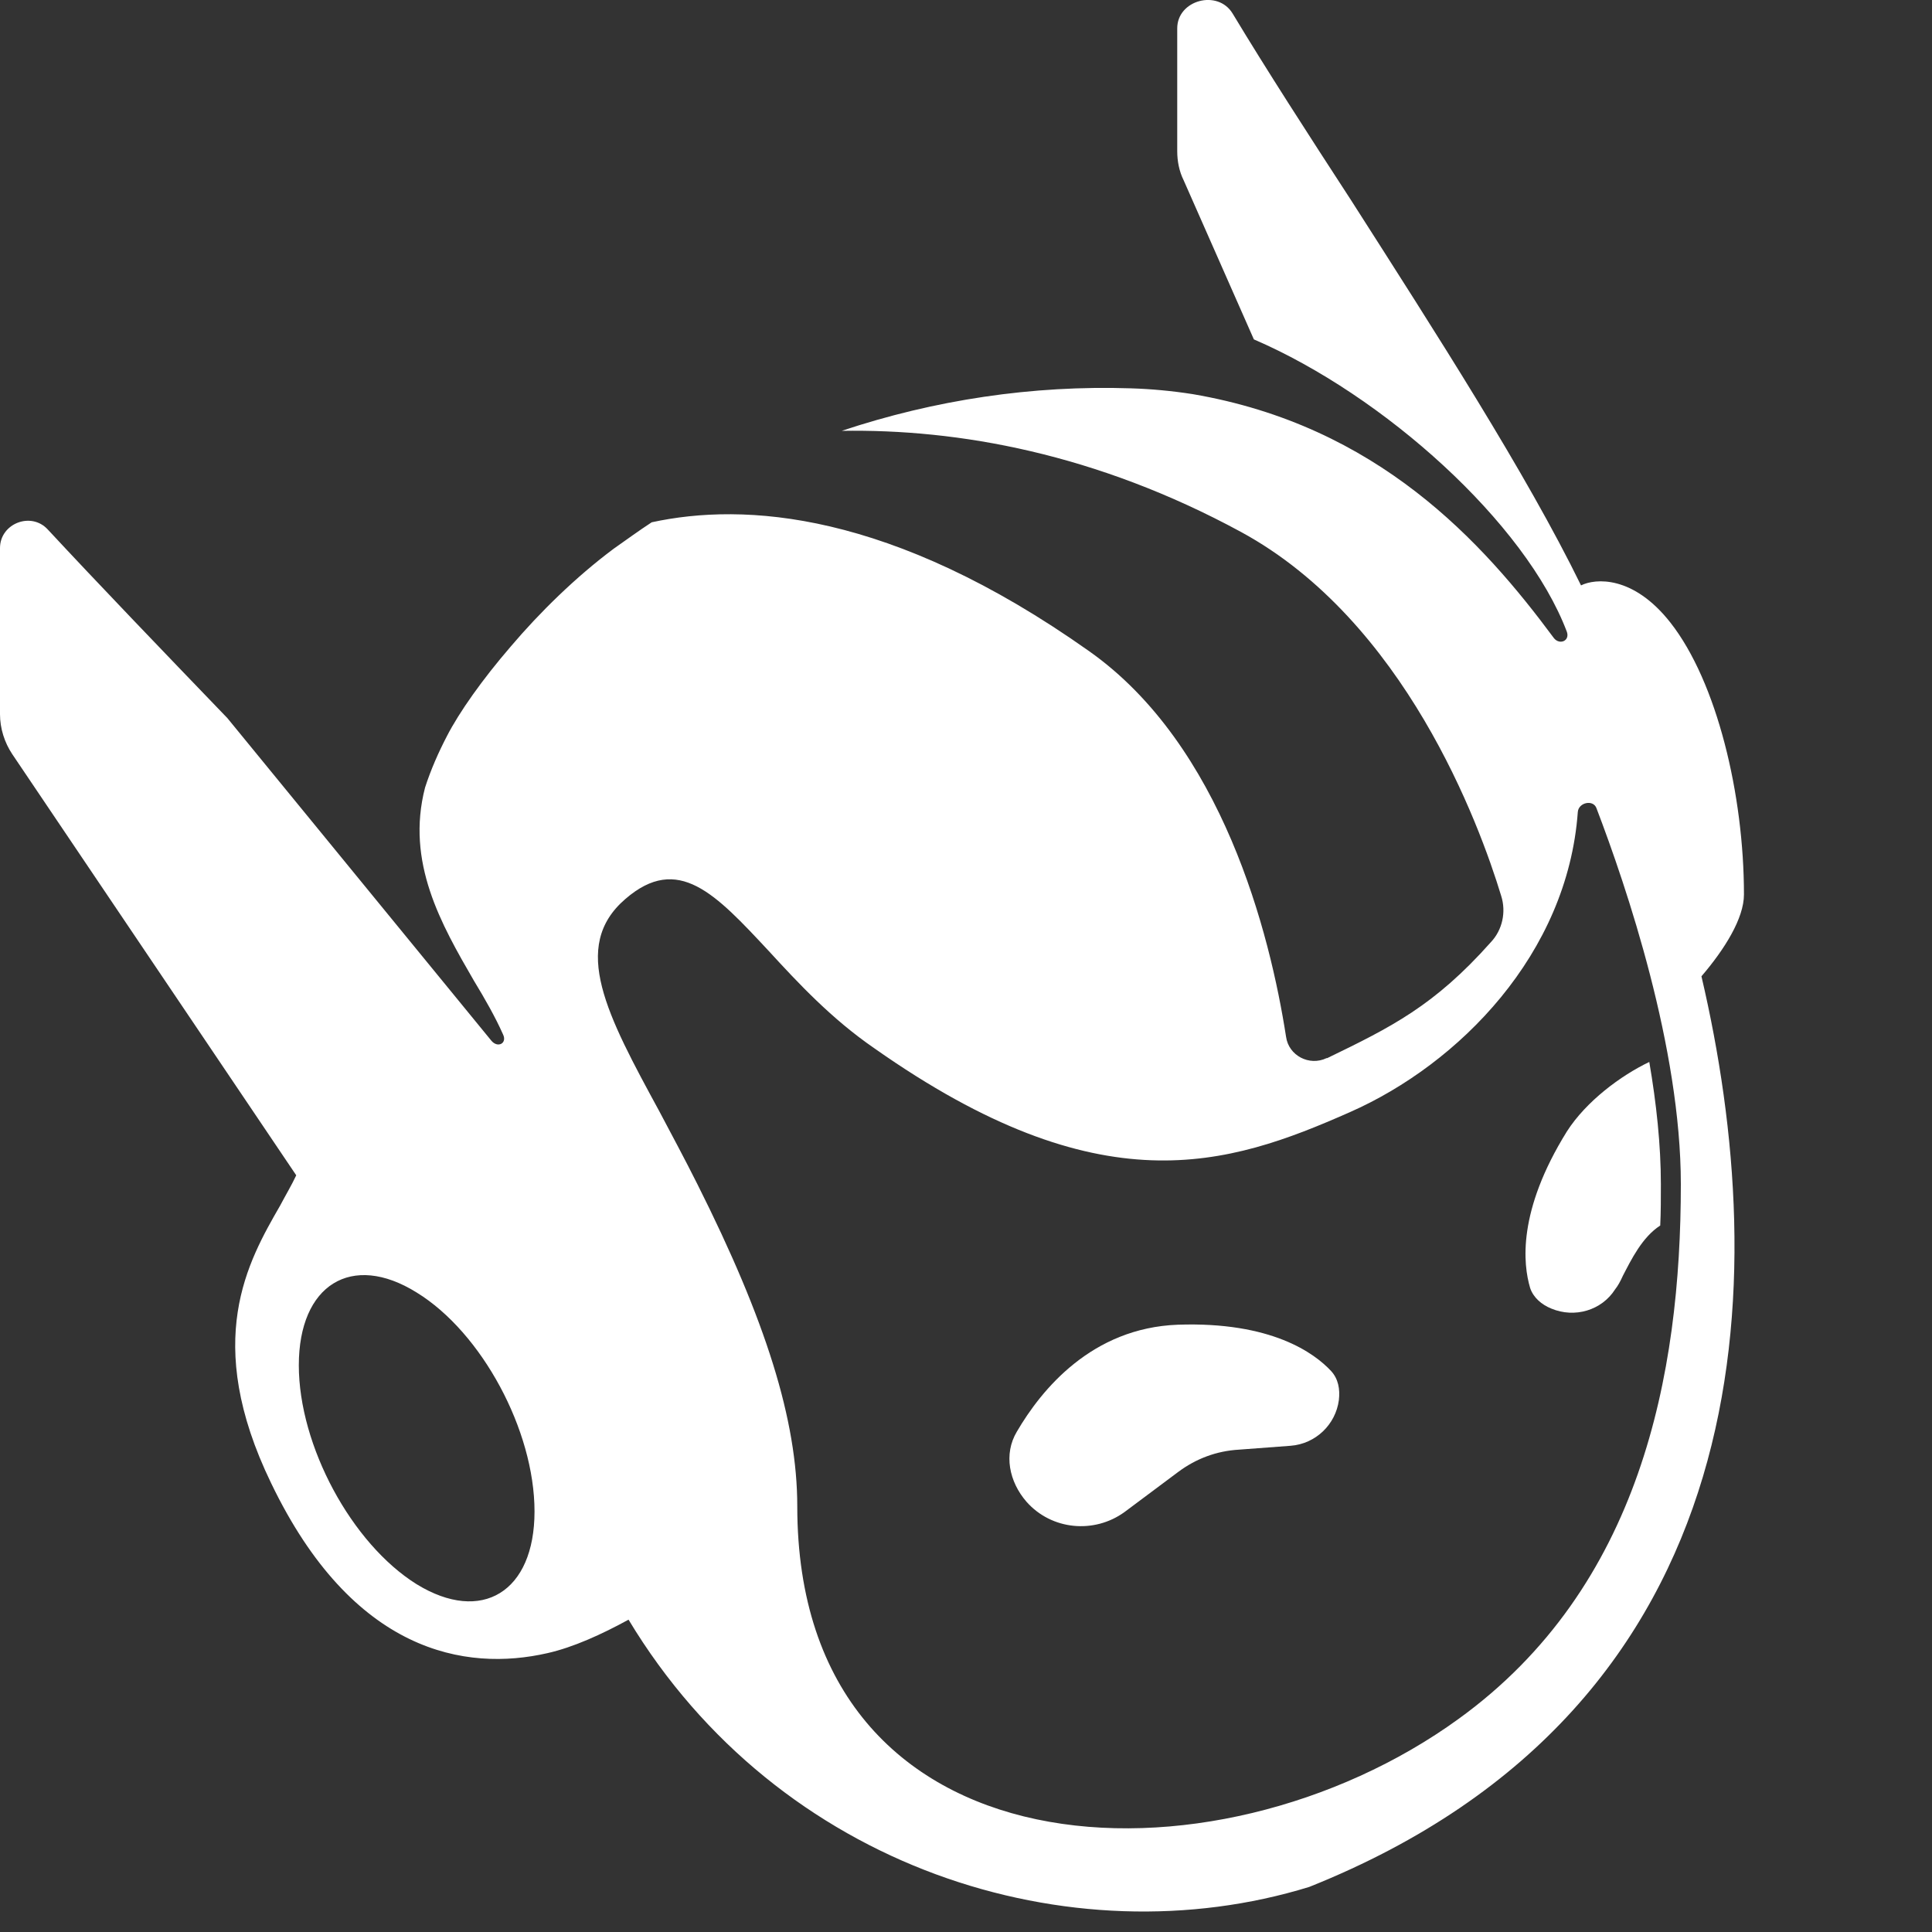
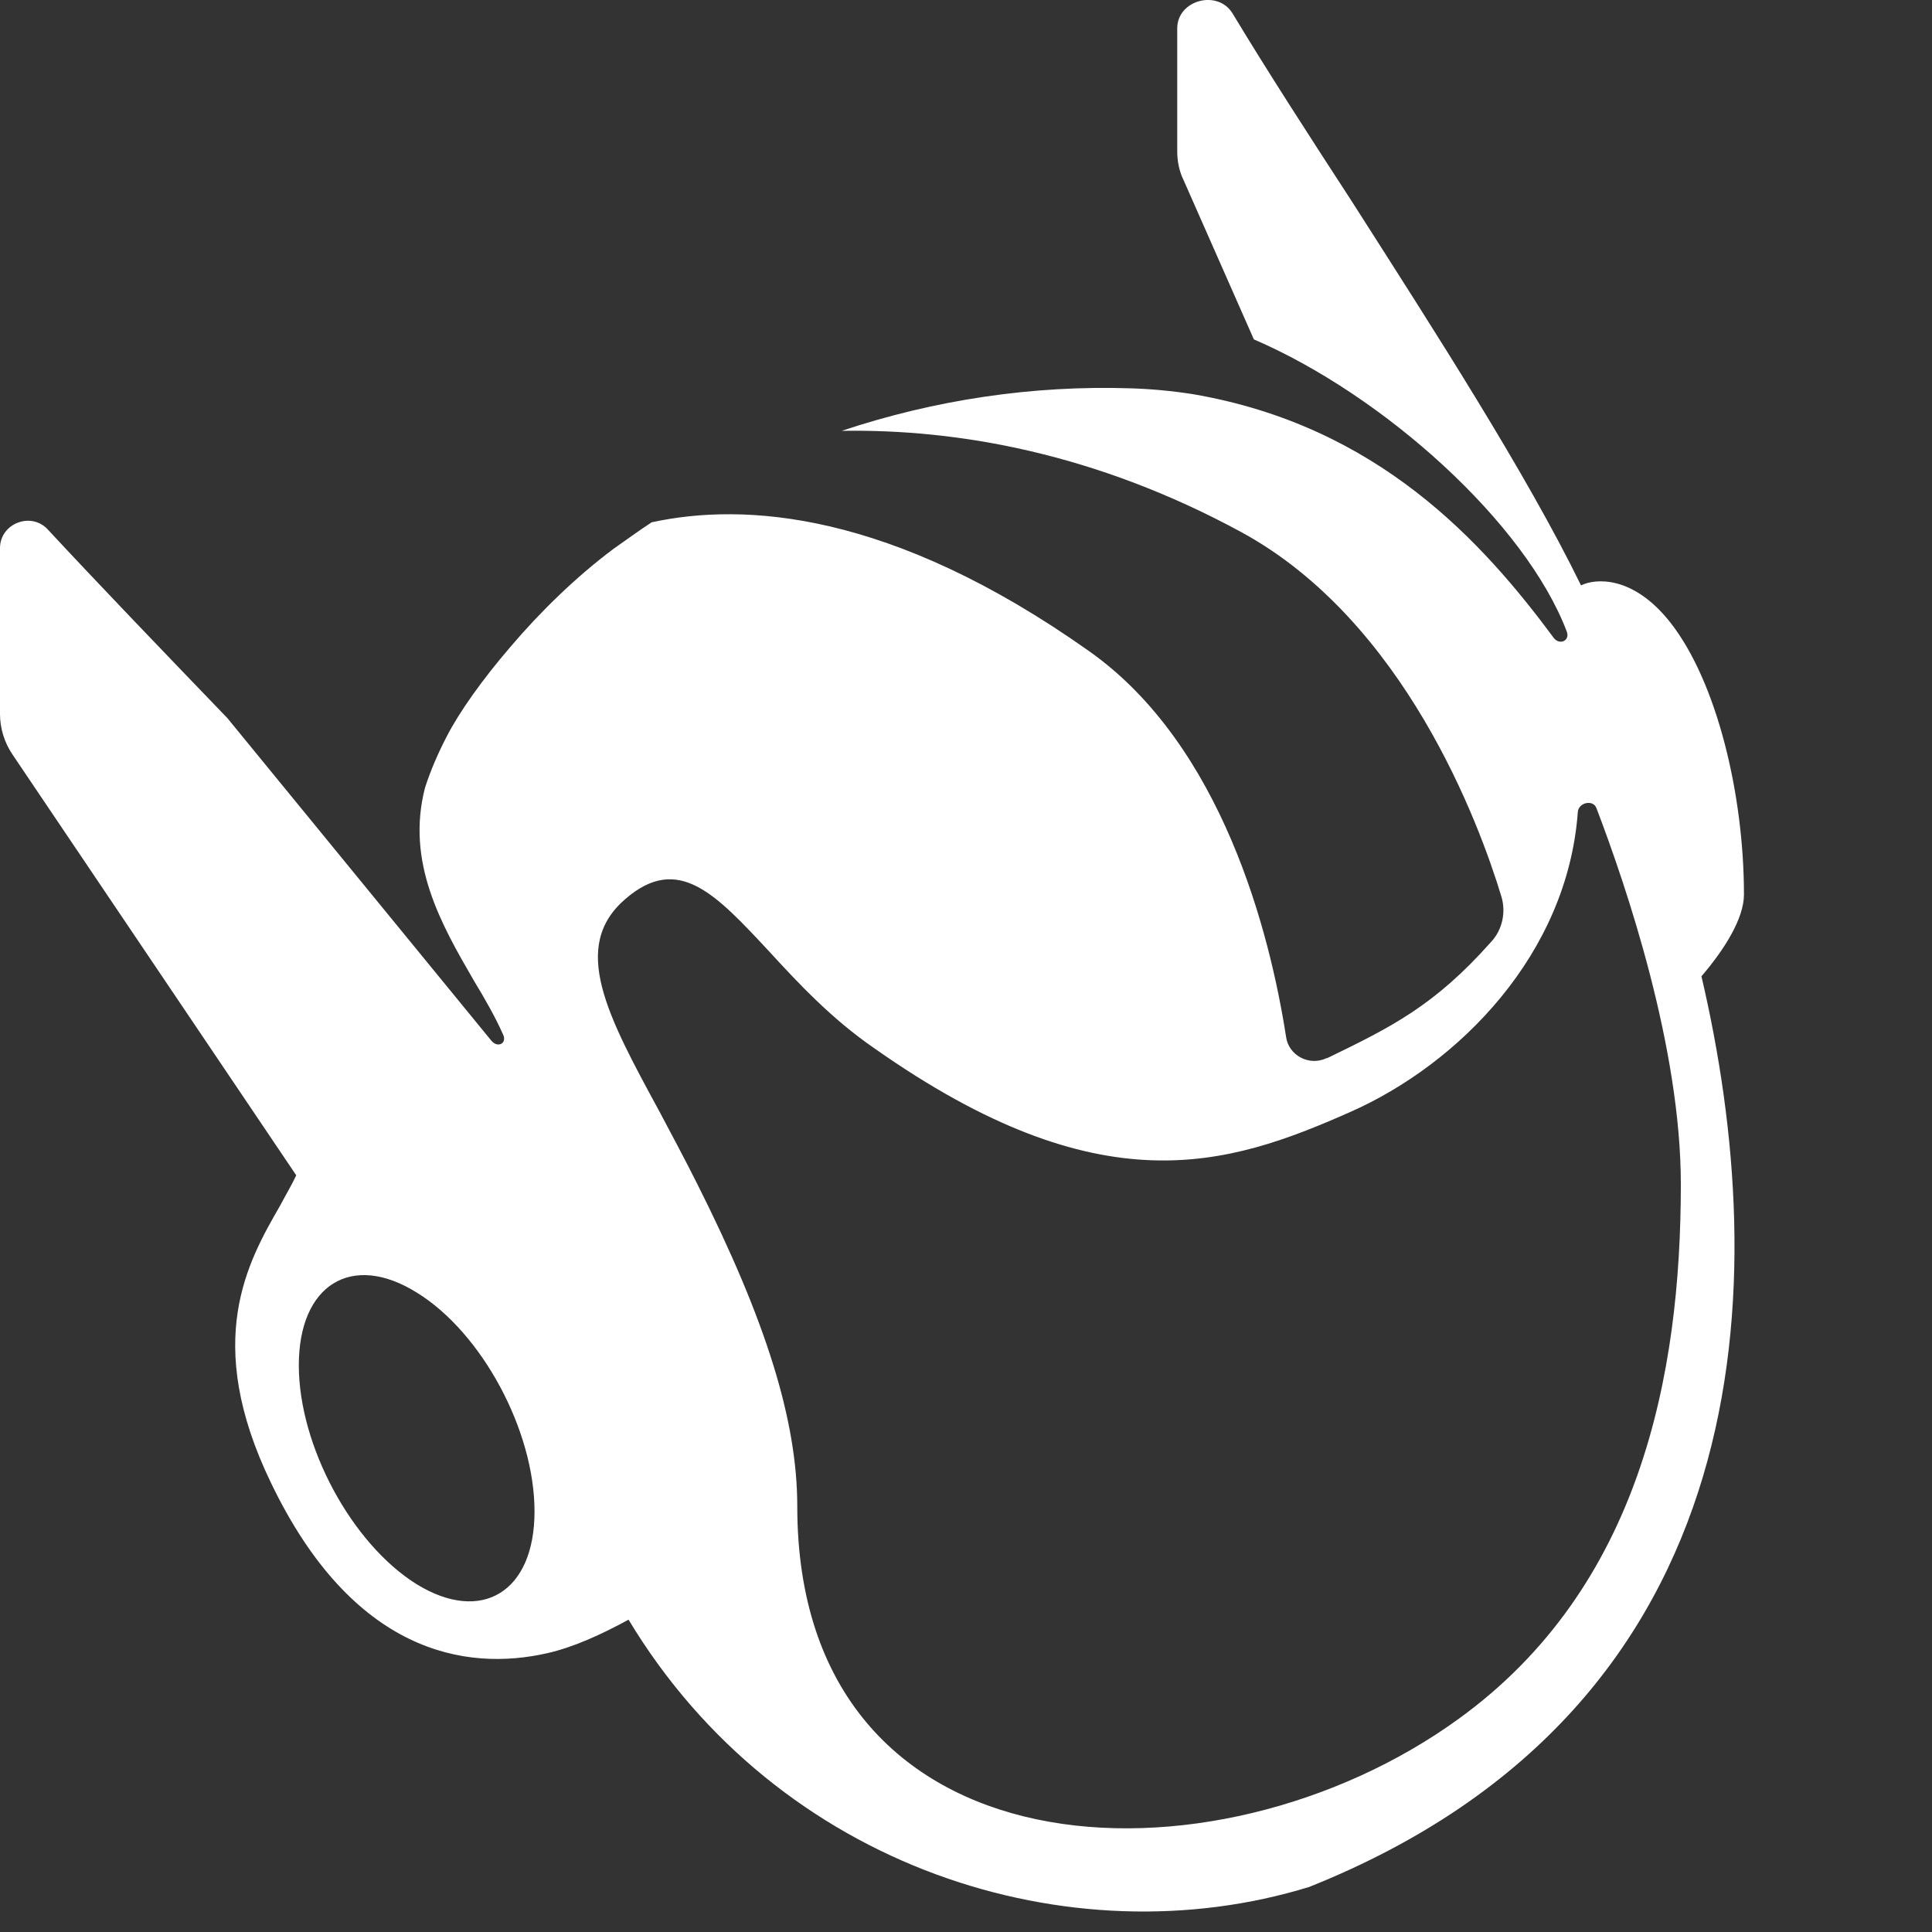
<svg xmlns="http://www.w3.org/2000/svg" fill="none" height="100%" overflow="visible" preserveAspectRatio="none" style="display: block;" viewBox="0 0 3 3" width="100%">
  <rect x="0" y="0" width="3" height="3" fill="#333333" stroke="none" />
  <g id="Icon">
-     <path d="M2.433 1.757C2.463 1.71 2.517 1.67 2.561 1.649C2.572 1.713 2.579 1.778 2.579 1.839C2.579 1.861 2.579 1.882 2.578 1.903C2.55 1.921 2.533 1.956 2.52 1.981C2.516 1.99 2.512 1.997 2.508 2.002C2.487 2.035 2.445 2.047 2.409 2.032C2.394 2.026 2.381 2.015 2.376 2C2.365 1.963 2.356 1.881 2.433 1.757Z" fill="white" />
-     <path d="M1.829 2.286L1.746 2.348C1.699 2.382 1.633 2.376 1.594 2.332C1.567 2.301 1.558 2.258 1.579 2.223C1.617 2.158 1.695 2.062 1.829 2.057C1.974 2.052 2.041 2.101 2.067 2.129C2.078 2.141 2.081 2.157 2.079 2.174C2.074 2.212 2.043 2.242 2.004 2.245L1.924 2.251C1.889 2.253 1.857 2.265 1.829 2.286Z" fill="white" />
    <path clip-rule="evenodd" d="M1.828 0.235V0.044C1.828 -0 1.891 -0.017 1.914 0.021C1.967 0.109 2.031 0.208 2.098 0.311C2.229 0.516 2.37 0.735 2.455 0.909C2.477 0.898 2.536 0.893 2.594 0.967C2.666 1.059 2.708 1.234 2.708 1.389C2.708 1.426 2.678 1.474 2.642 1.516C2.752 1.986 2.741 2.647 2.033 2.93C1.663 3.044 1.209 2.902 0.976 2.515C0.934 2.538 0.89 2.558 0.85 2.567C0.723 2.596 0.548 2.567 0.421 2.303C0.314 2.082 0.385 1.959 0.435 1.872C0.444 1.855 0.453 1.84 0.46 1.825L0.019 1.171C0.007 1.153 0 1.131 0 1.109V0.851C0 0.813 0.048 0.794 0.074 0.822C0.153 0.907 0.251 1.009 0.353 1.115L0.763 1.616C0.773 1.628 0.788 1.62 0.781 1.606C0.769 1.579 0.753 1.551 0.736 1.523C0.685 1.435 0.63 1.339 0.66 1.223C0.669 1.195 0.681 1.168 0.694 1.143C0.713 1.106 0.749 1.055 0.793 1.004C0.838 0.951 0.894 0.896 0.953 0.852C0.973 0.838 0.992 0.824 1.012 0.811C1.155 0.78 1.383 0.793 1.691 1.011C1.898 1.157 1.972 1.449 1.997 1.61C2.001 1.639 2.033 1.656 2.06 1.643L2.061 1.643C2.16 1.595 2.227 1.562 2.315 1.463C2.333 1.444 2.339 1.416 2.331 1.391C2.297 1.279 2.181 0.964 1.927 0.826C1.702 0.704 1.488 0.666 1.307 0.669C1.451 0.621 1.603 0.598 1.756 0.603C1.788 0.604 1.82 0.607 1.852 0.612C2.139 0.661 2.302 0.841 2.413 0.991C2.422 1.002 2.438 0.995 2.433 0.981C2.369 0.812 2.149 0.614 1.947 0.527L1.838 0.28C1.831 0.266 1.828 0.25 1.828 0.235ZM2.45 1.261C2.451 1.246 2.474 1.241 2.479 1.255C2.526 1.378 2.61 1.627 2.61 1.839C2.61 2.135 2.547 2.465 2.265 2.669C1.886 2.944 1.238 2.92 1.238 2.339C1.238 2.205 1.189 2.05 1.083 1.839C1.063 1.799 1.043 1.762 1.024 1.726L1.024 1.726C0.943 1.577 0.885 1.47 0.971 1.396C1.053 1.325 1.111 1.388 1.194 1.477C1.239 1.526 1.291 1.582 1.358 1.628C1.709 1.875 1.906 1.811 2.096 1.727C2.266 1.652 2.434 1.481 2.45 1.261ZM0.647 2.46C0.748 2.522 0.83 2.472 0.83 2.347C0.83 2.221 0.748 2.069 0.647 2.007C0.546 1.944 0.464 1.995 0.464 2.12C0.464 2.245 0.546 2.397 0.647 2.46Z" fill="white" fill-rule="evenodd" />
  </g>
</svg>